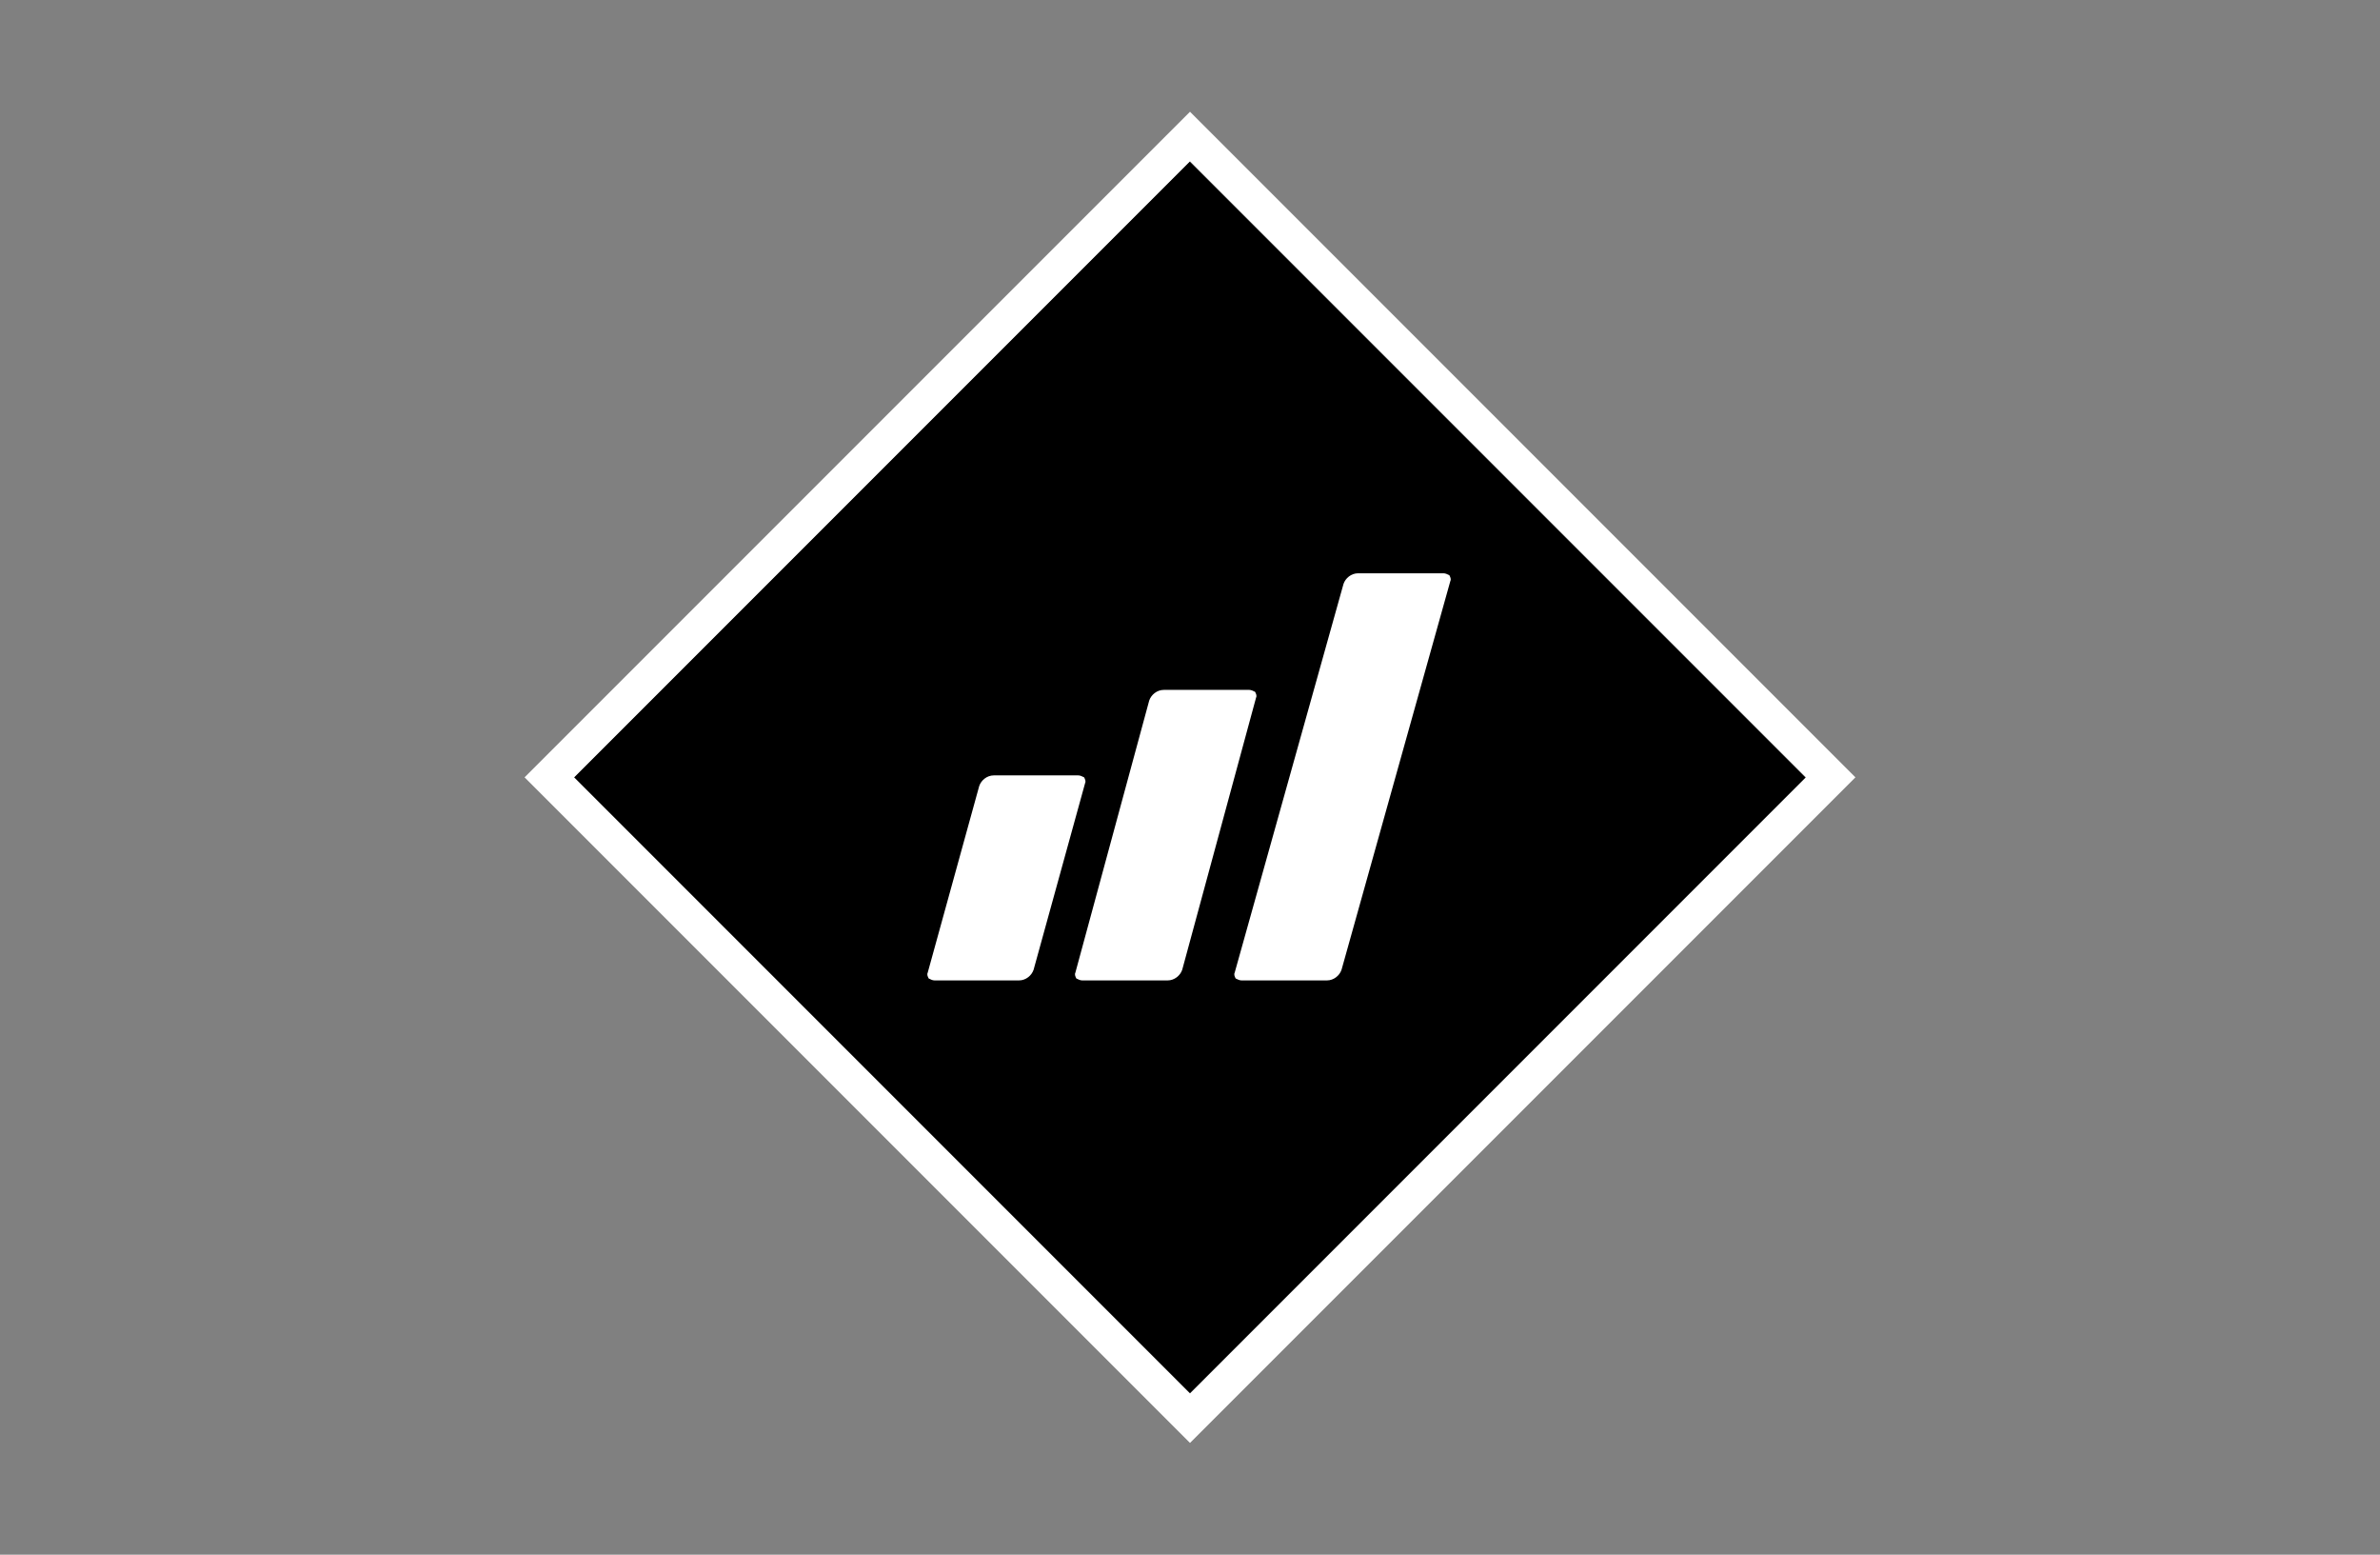
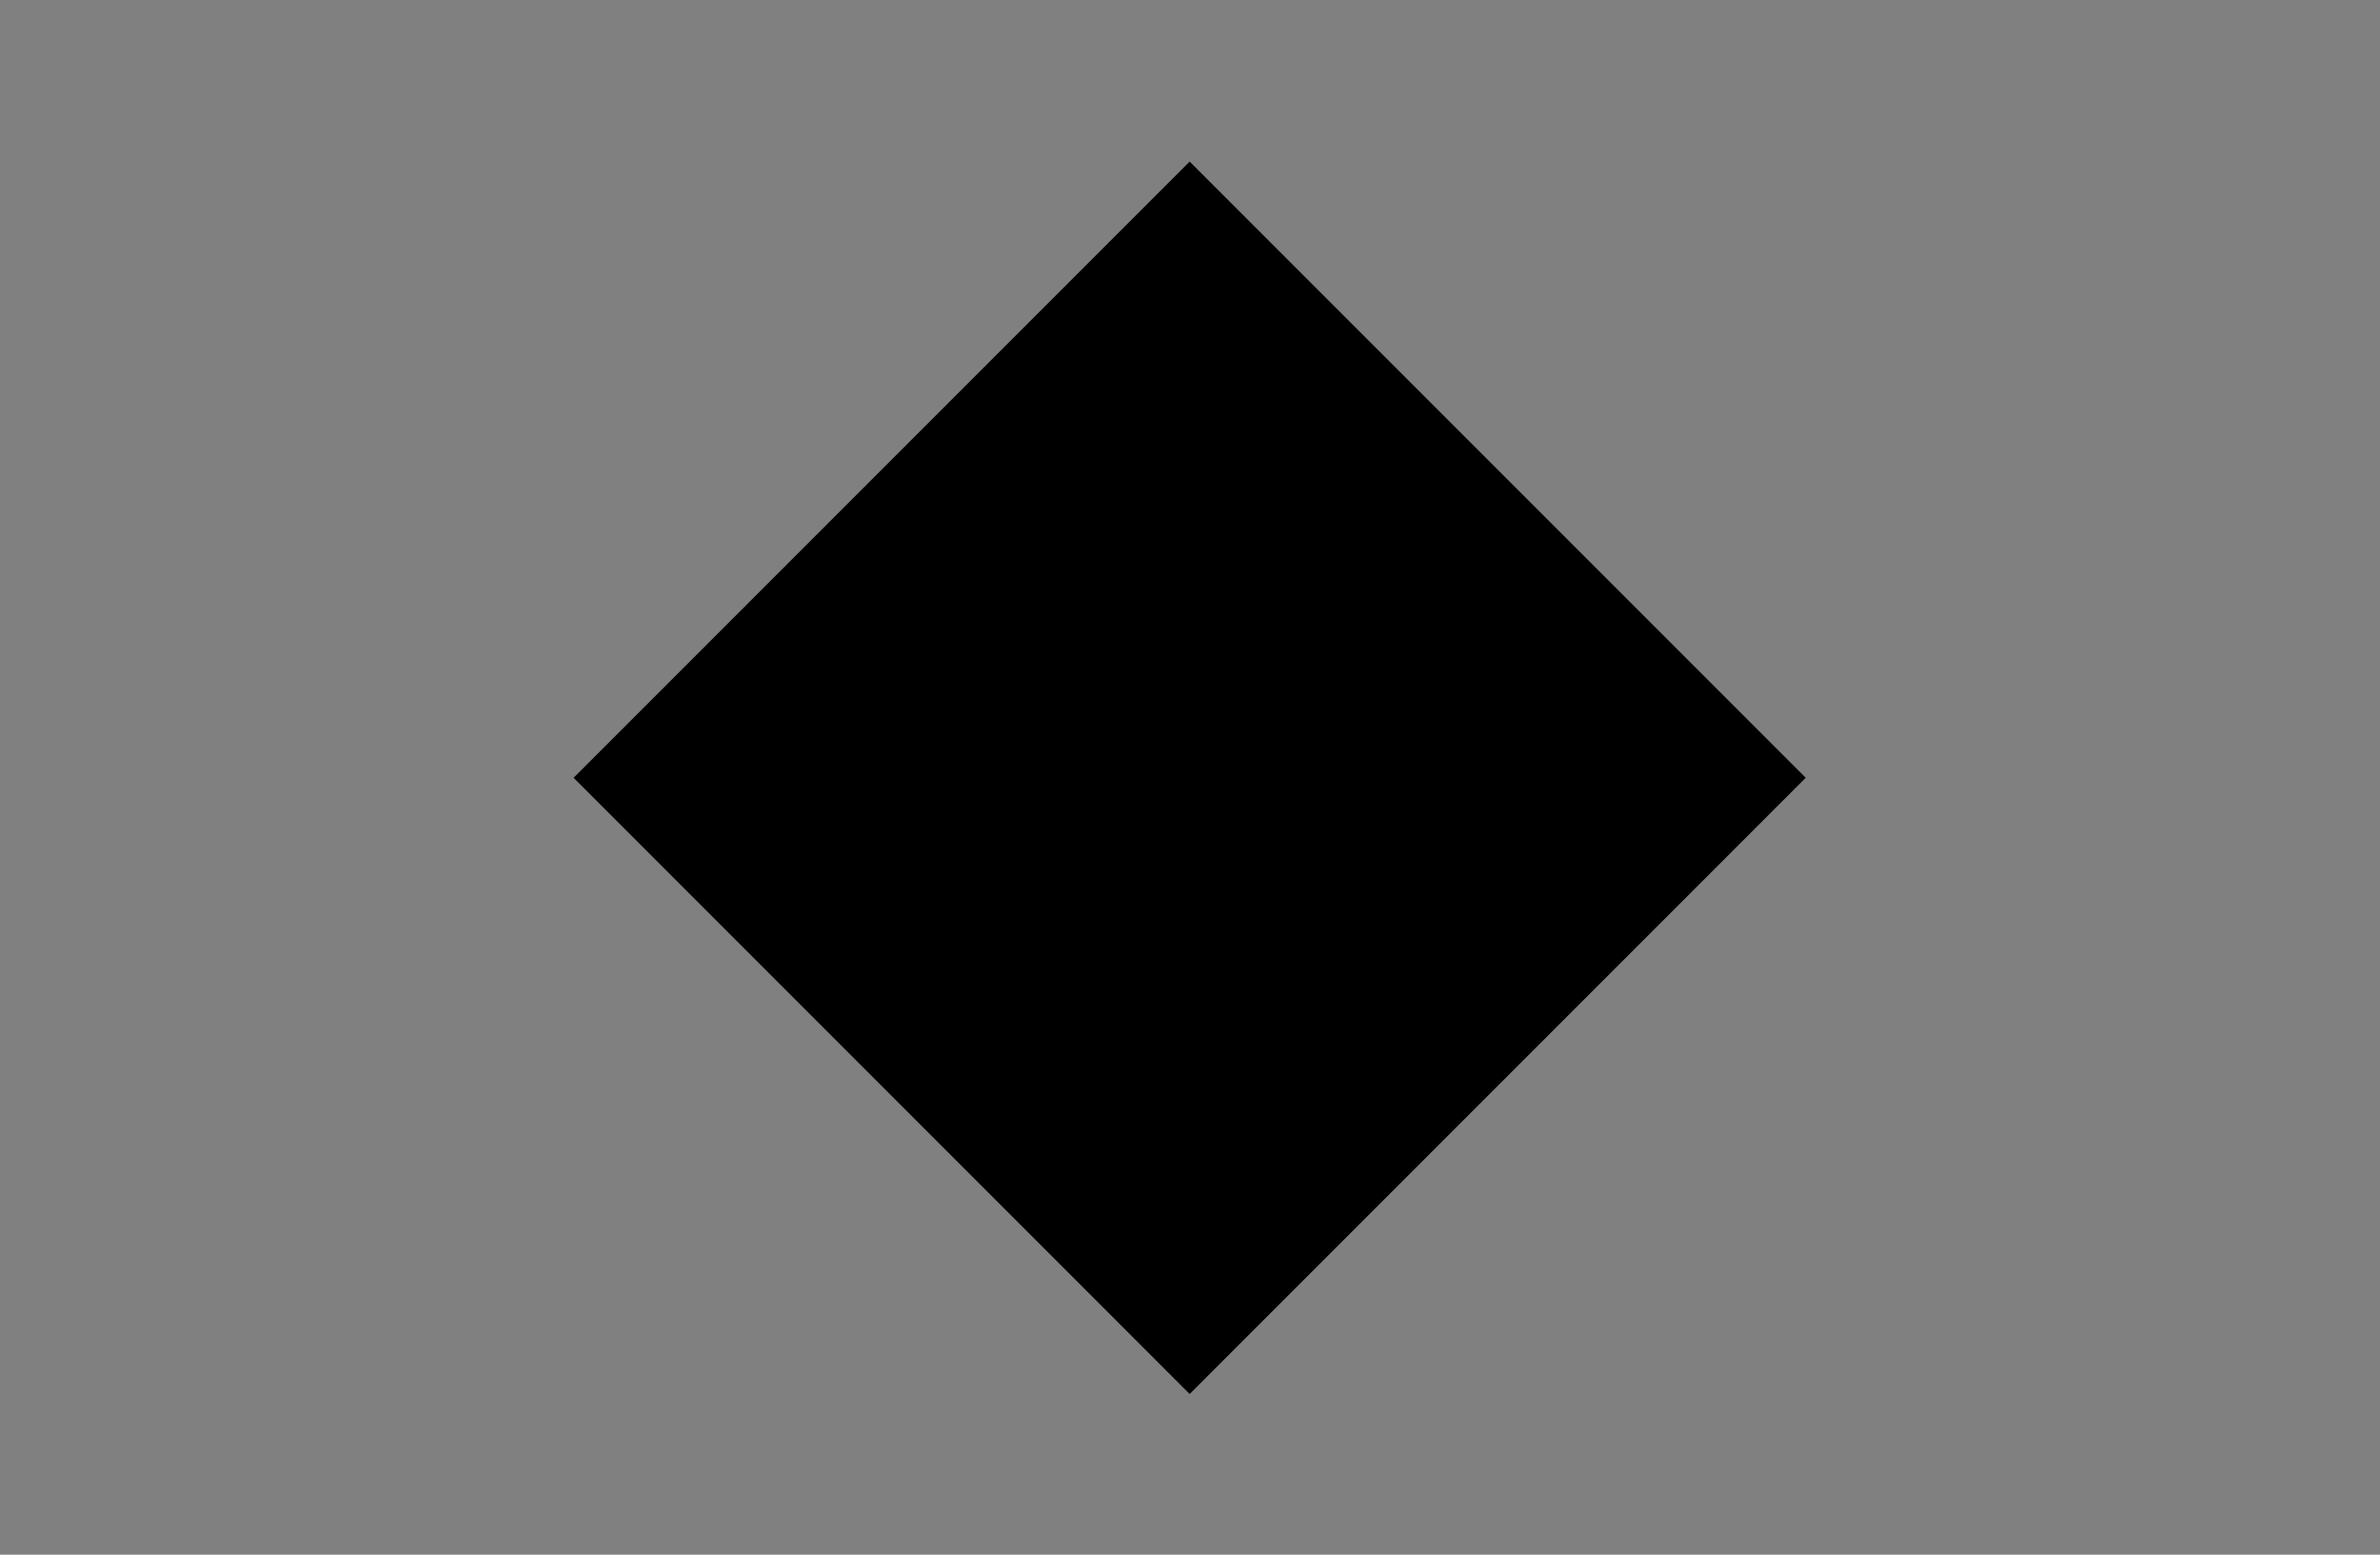
<svg xmlns="http://www.w3.org/2000/svg" xmlns:xlink="http://www.w3.org/1999/xlink" version="1.1" id="Layer_1" x="0px" y="0px" viewBox="0 0 245 160" style="enable-background:new 0 0 245 160;" xml:space="preserve">
  <rect x="0" y="0" width="245" height="160" fill="#808080" stroke="none" />
  <style type="text/css">
	.st0{fill:#FFFFFF;}
	.st1{clip-path:url(#SVGID_00000013184720239889317750000003381003705801773188_);}
</style>
  <g id="Layer_2_00000112620771246370363680000012722038607012960702_">
    <g id="Layer_1-2">
      <rect x="77.6" y="35.2" transform="matrix(0.707 -0.707 0.707 0.707 -20.702 110.023)" width="89.7" height="89.7" />
-       <path class="st0" d="M122.5,16.6L185.9,80l-63.4,63.4L59.1,80L122.5,16.6 M122.5,11.5L120,14L56.5,77.5L54,80l2.5,2.5l63.4,63.4    l2.6,2.6l2.5-2.5l63.4-63.4L191,80l-2.5-2.5L125,14L122.5,11.5z" />
      <g>
        <g>
          <defs>
-             <rect id="SVGID_1_" x="77.6" y="35.2" transform="matrix(0.707 -0.707 0.707 0.707 -20.702 110.023)" width="89.7" height="89.7" />
-           </defs>
+             </defs>
          <clipPath id="SVGID_00000009563128173488058180000016589442467989303683_">
            <use xlink:href="#SVGID_1_" style="overflow:visible;" />
          </clipPath>
          <g style="clip-path:url(#SVGID_00000009563128173488058180000016589442467989303683_);">
            <path class="st0" d="M96.2,100.9c-0.2,0-0.4-0.1-0.6-0.2c-0.1-0.2-0.2-0.4-0.1-0.6l5.3-19.2c0.2-0.6,0.8-1.1,1.5-1.1h8.7       c0.2,0,0.4,0.1,0.6,0.2c0.1,0.2,0.2,0.4,0.1,0.6l-5.3,19.2c-0.2,0.6-0.8,1.1-1.5,1.1L96.2,100.9z" />
-             <path class="st0" d="M127.8,100.9c-0.2,0-0.4-0.1-0.6-0.2c-0.1-0.2-0.2-0.4-0.1-0.6l11.2-40c0.2-0.6,0.8-1.1,1.5-1.1h8.8       c0.2,0,0.4,0.1,0.6,0.2c0.1,0.2,0.2,0.4,0.1,0.6l-11.2,40c-0.2,0.6-0.8,1.1-1.5,1.1H127.8z" />
-             <path class="st0" d="M111.4,100.9c-0.2,0-0.4-0.1-0.6-0.2c-0.1-0.2-0.2-0.4-0.1-0.6l7.6-28c0.2-0.6,0.8-1.1,1.5-1.1h8.8       c0.2,0,0.4,0.1,0.6,0.2c0.1,0.2,0.2,0.4,0.1,0.6l-7.6,28c-0.2,0.6-0.8,1.1-1.5,1.1H111.4z" />
          </g>
        </g>
      </g>
    </g>
  </g>
</svg>